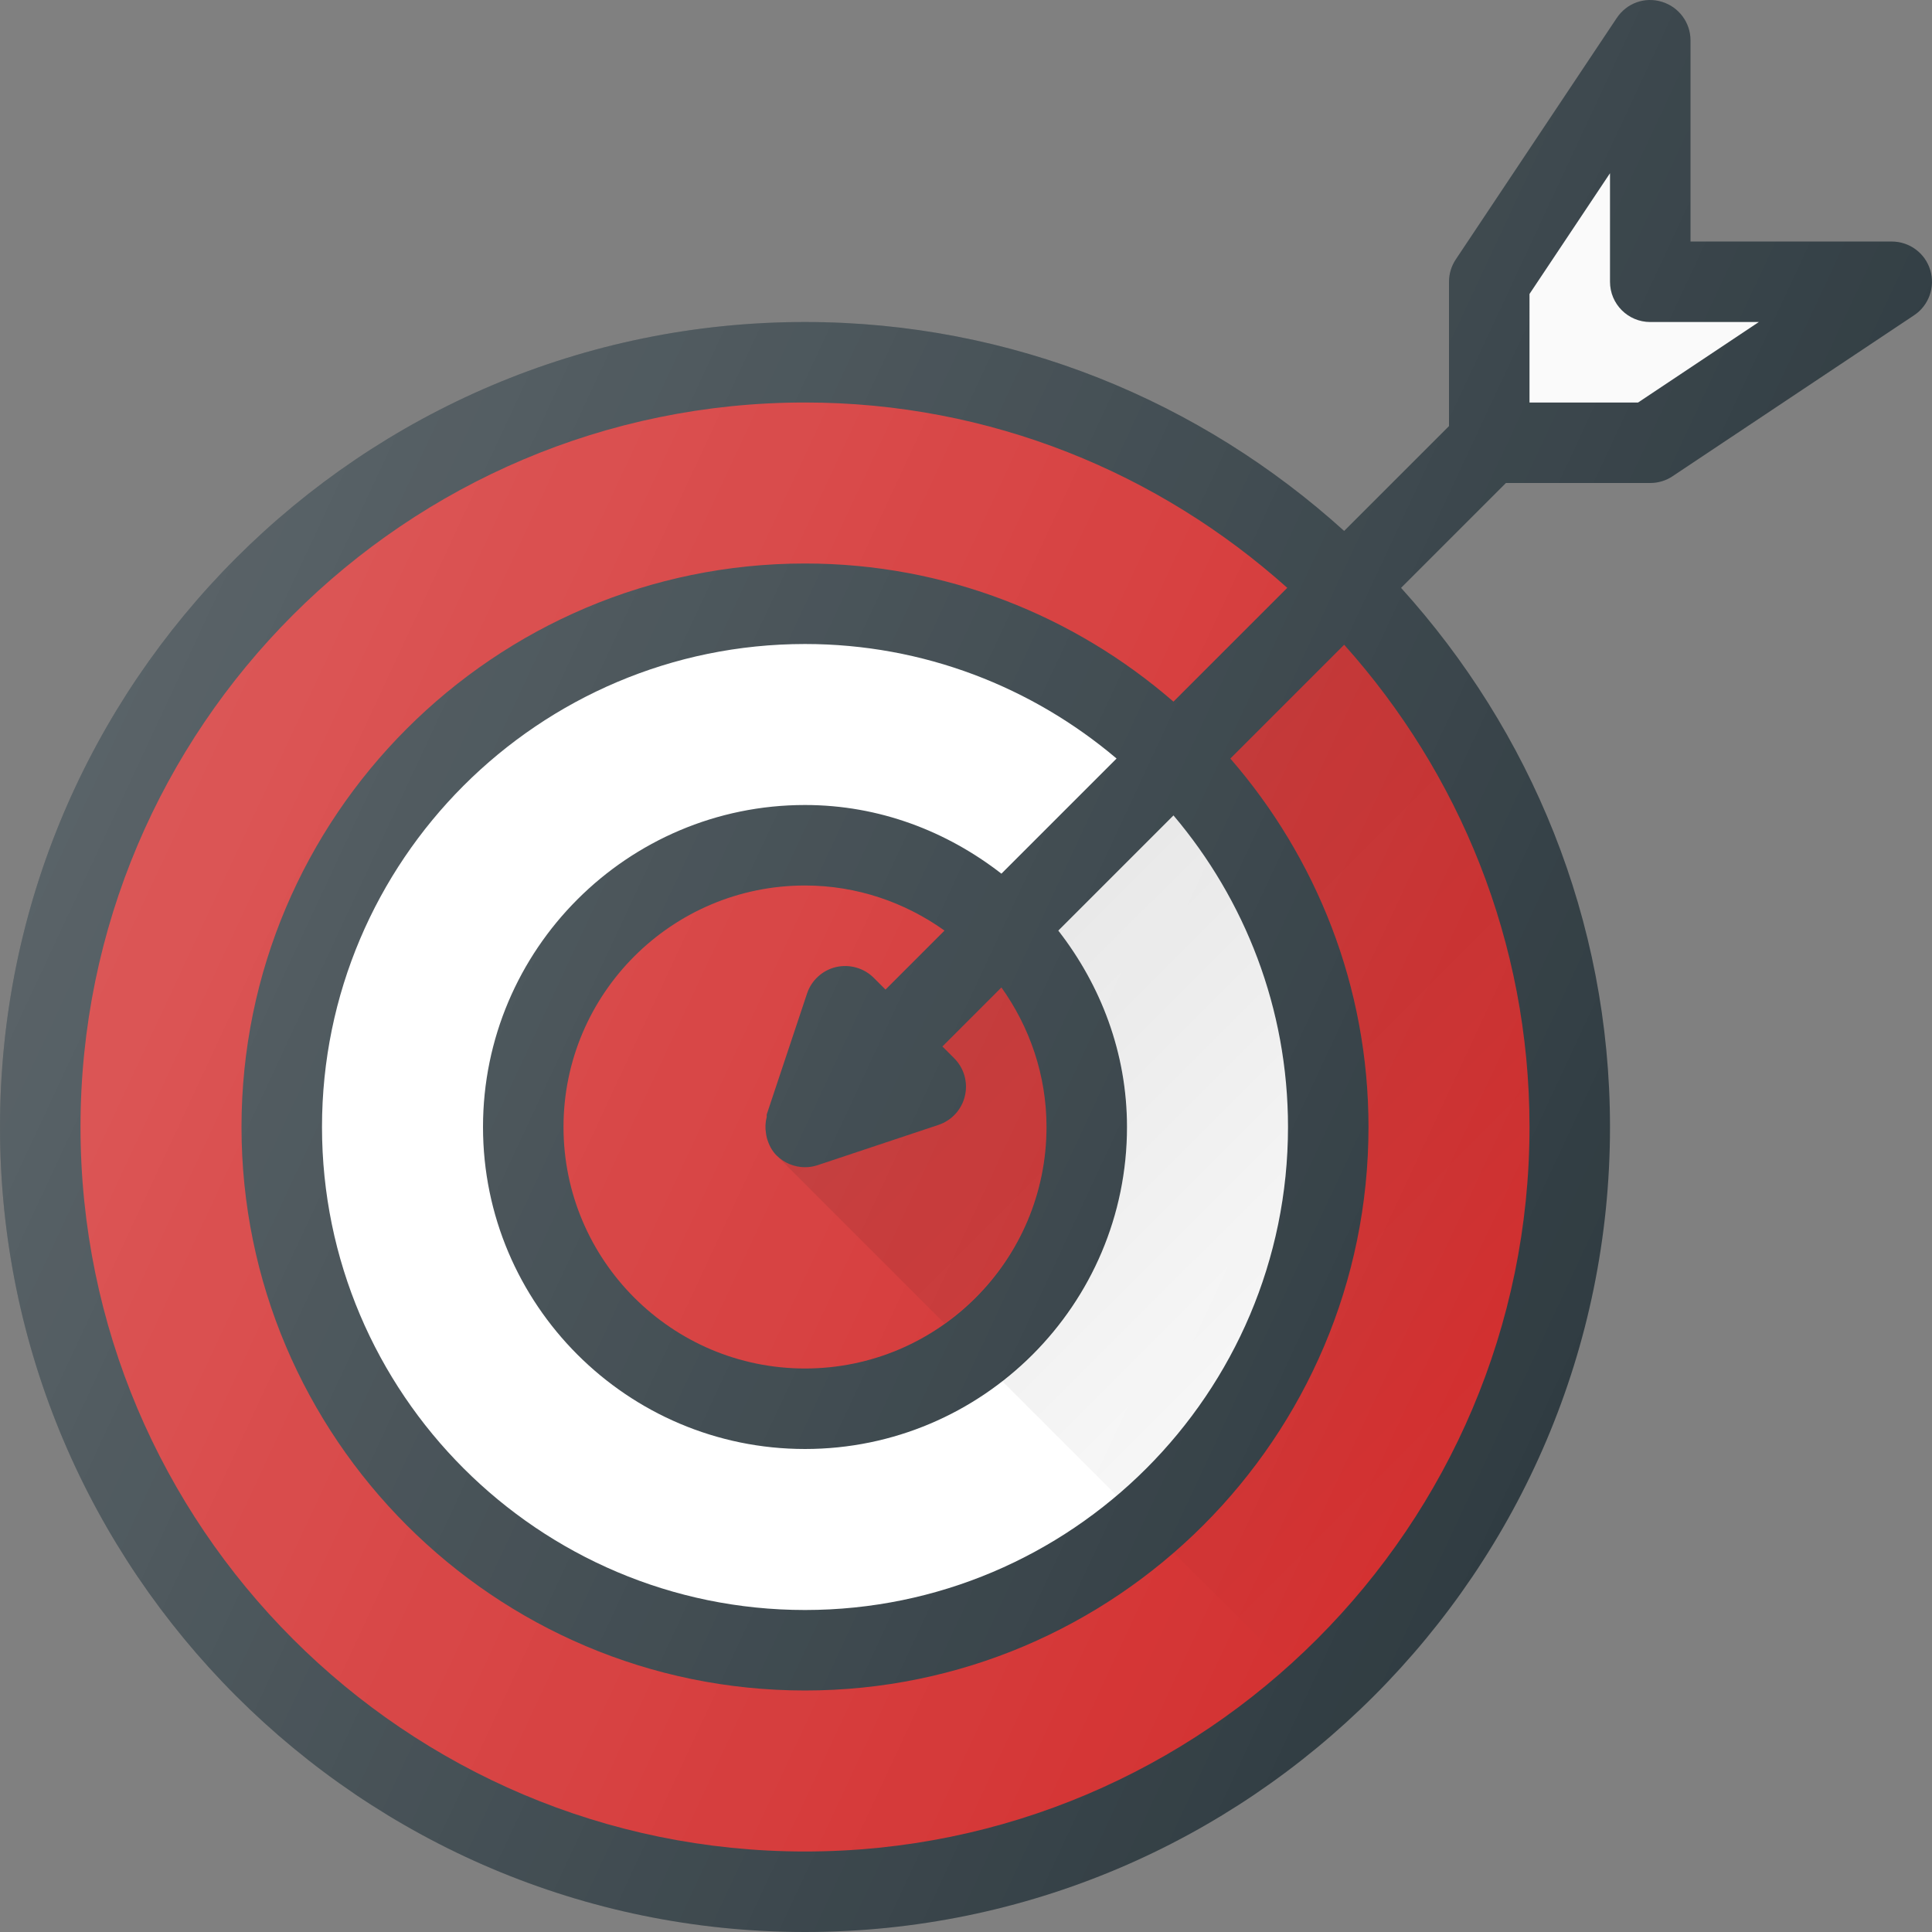
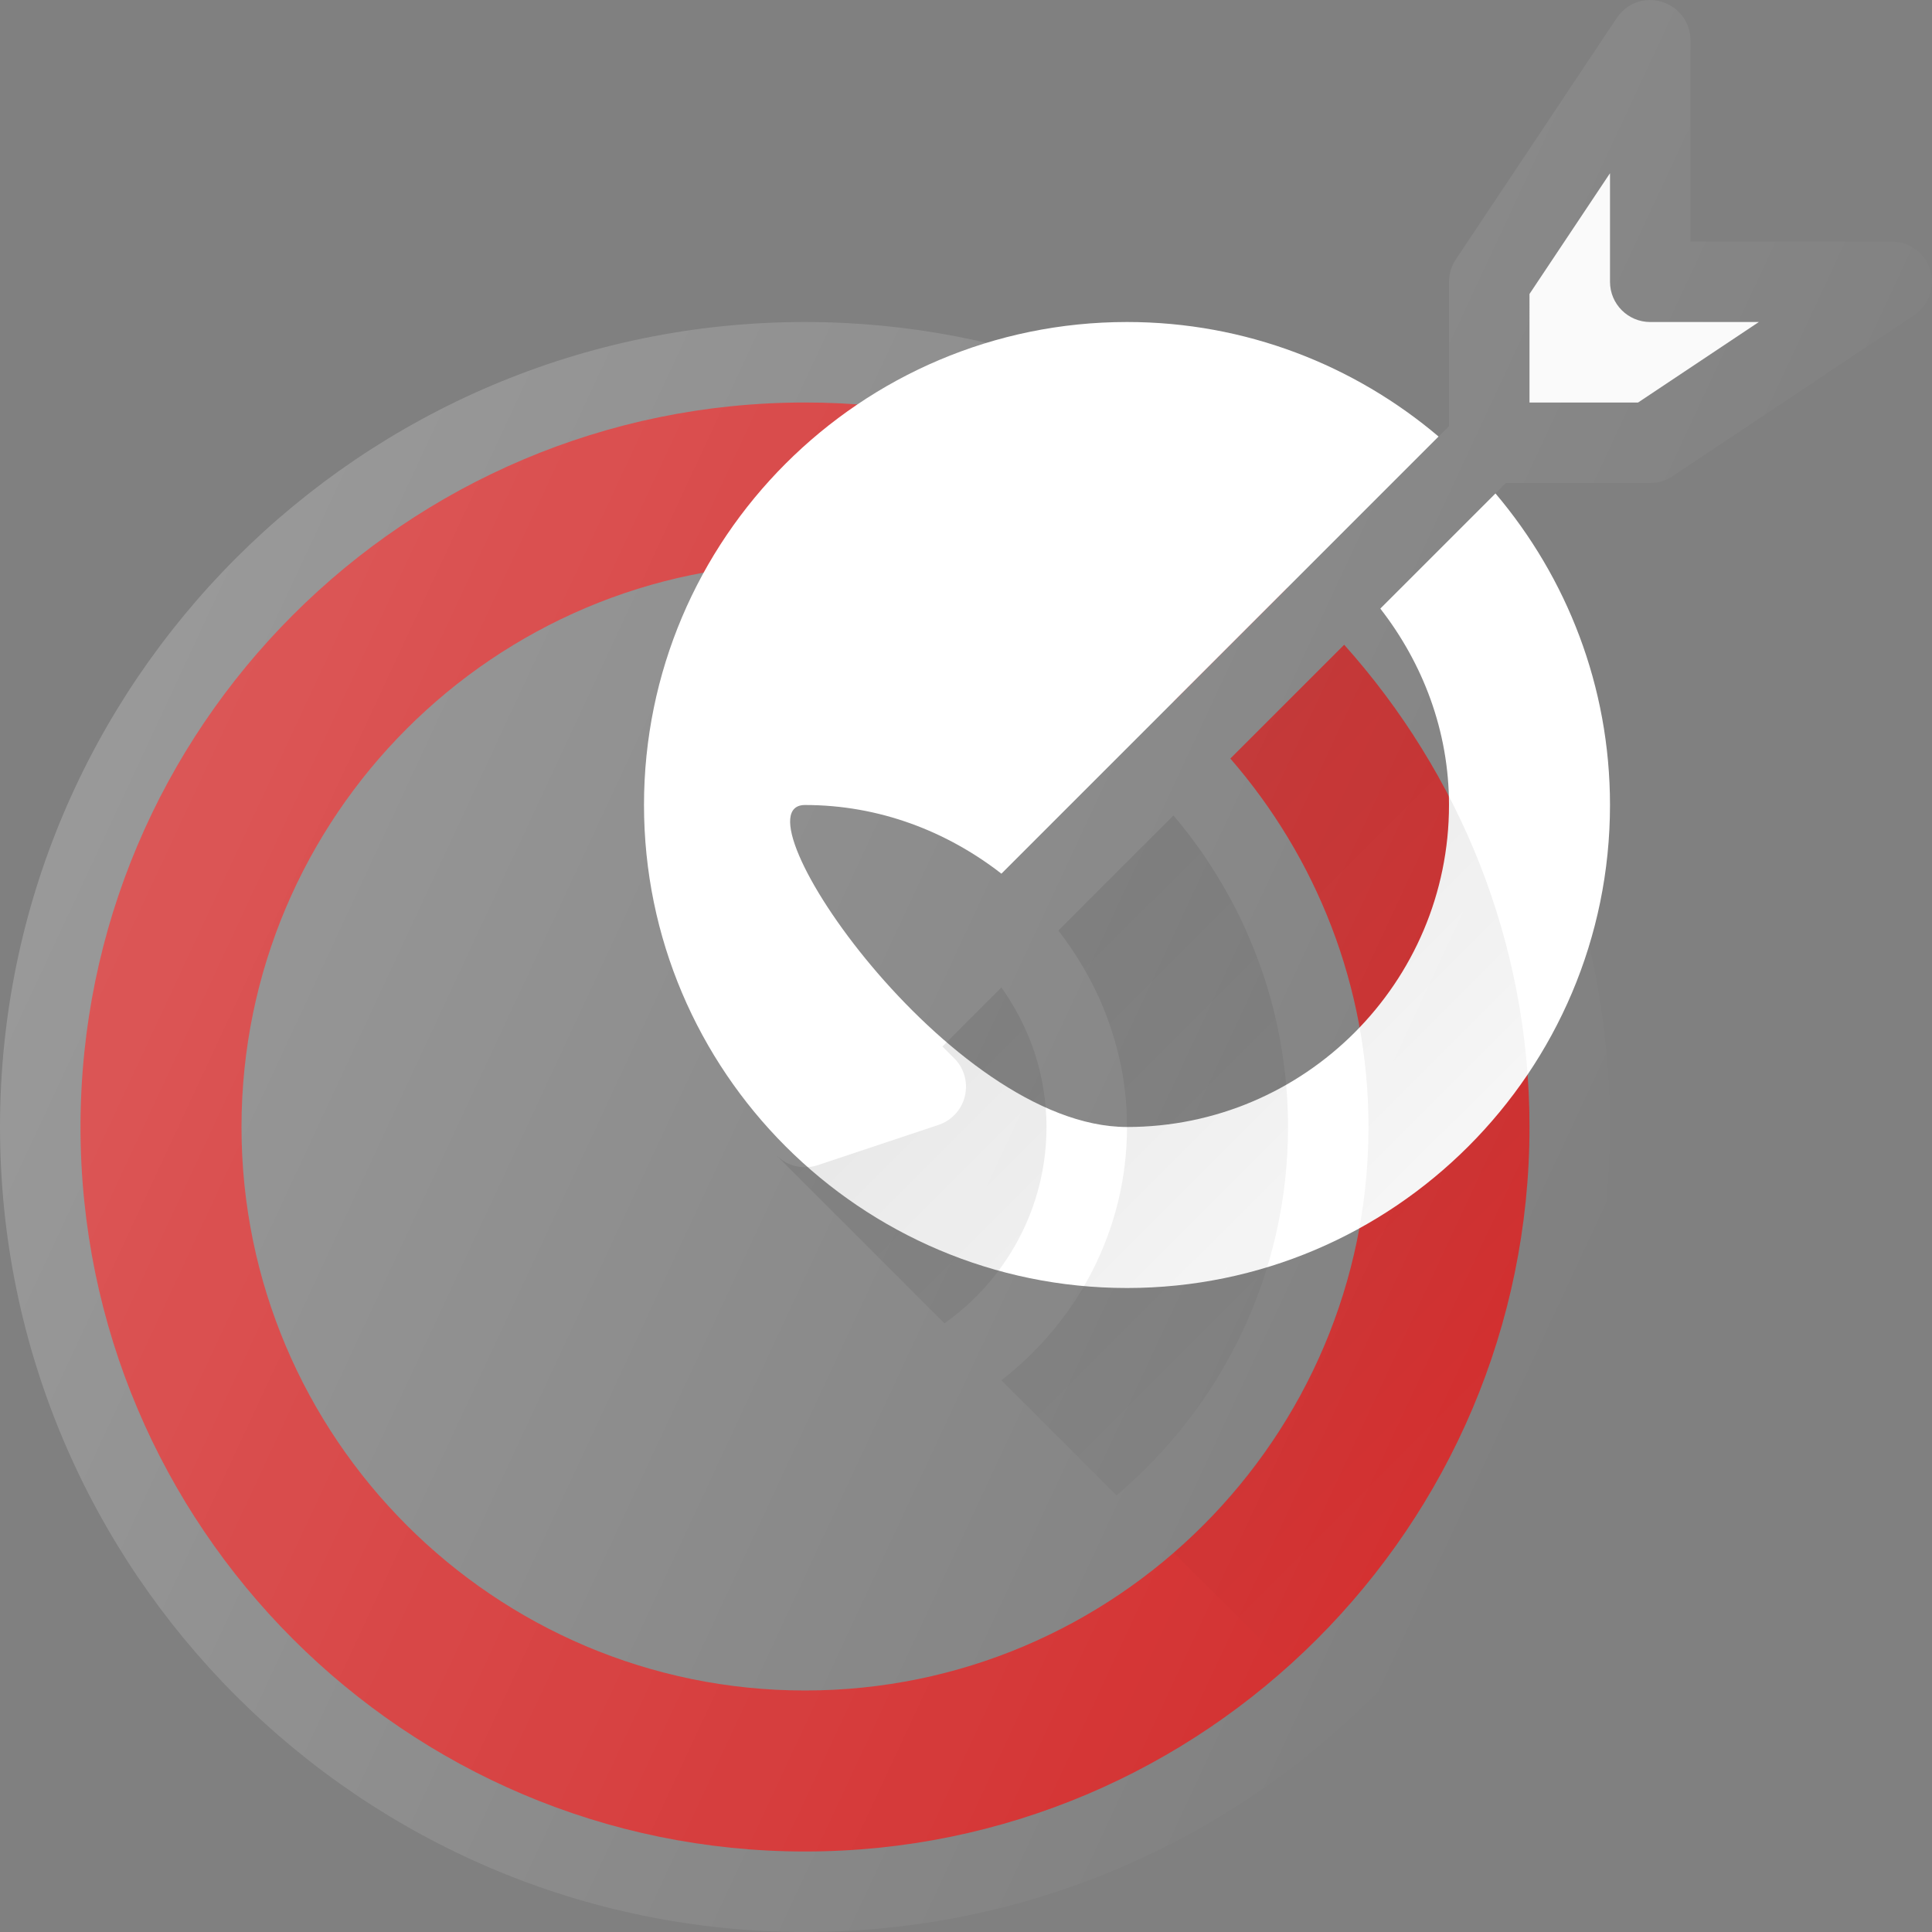
<svg xmlns="http://www.w3.org/2000/svg" version="1.1" id="Capa_1" x="0px" y="0px" viewBox="0 0 512.001 512.001" style="enable-background:new 0 0 512.001 512.001;" xml:space="preserve">
  <rect x="0" y="0" width="512.001" height="512.001" fill="#808080" stroke="none" />
-   <path style="fill:#303C42;" d="M501.335,64.01h-53.333V10.683c0-4.697-3.083-8.842-7.583-10.207  c-4.563-1.406-9.354,0.385-11.958,4.292l-42.667,63.991c-1.167,1.75-1.792,3.813-1.792,5.915v38.243l-27.789,27.789  c-37.868-34.285-87.896-55.372-142.878-55.372C95.71,85.334,0.002,181.032,0.002,298.667S95.71,512.001,213.335,512.001  s213.333-95.698,213.333-213.333c0-54.984-21.09-105.01-55.374-142.876l27.79-27.79h38.25c2.104,0,4.167-0.625,5.917-1.792  l64-42.661c3.917-2.603,5.646-7.467,4.292-11.966C510.189,67.081,506.043,64.01,501.335,64.01z" />
  <g>
    <path style="fill:#D32F2F;" d="M405.335,298.667c0,105.865-86.125,192-192,192s-192-86.135-192-192s86.125-192,192-192   c49.104,0,93.815,18.685,127.801,49.116l-30.159,30.159c-26.211-22.736-60.306-36.608-97.642-36.608   c-82.333,0-149.333,66.99-149.333,149.333s67,149.333,149.333,149.333s149.333-66.99,149.333-149.333   c0-37.339-13.872-71.434-36.607-97.643l30.158-30.158C386.65,204.854,405.335,249.566,405.335,298.667z" />
-     <path style="fill:#D32F2F;" d="M277.335,298.667c0,35.292-28.708,64-64,64s-64-28.708-64-64s28.708-64,64-64   c13.799,0,26.508,4.49,36.971,11.945l-15.638,15.638l-3.125-3.125c-2.604-2.604-6.396-3.667-10-2.844   c-3.583,0.854-6.5,3.5-7.667,7.01l-10.667,32c-0.083,0.251,0.03,0.51-0.034,0.764c-0.361,1.413-0.414,2.827-0.186,4.262   c0.073,0.462,0.125,0.876,0.258,1.324c0.486,1.661,1.234,3.255,2.546,4.566c1.025,1.02,2.217,1.799,3.504,2.327   c1.292,0.529,2.663,0.798,4.038,0.798c1.125,0,2.271-0.177,3.375-0.552l32-10.667c3.5-1.167,6.167-4.063,7-7.667   c0.854-3.594-0.208-7.375-2.833-9.99l-3.125-3.125l15.638-15.638C272.845,272.16,277.335,284.868,277.335,298.667z" />
  </g>
-   <path style="fill:#FFFFFF;" d="M265.386,231.533c-14.451-11.233-32.368-18.199-52.051-18.199c-47.063,0-85.333,38.281-85.333,85.333  s38.271,85.333,85.333,85.333s85.333-38.281,85.333-85.333c0-19.68-6.966-37.598-18.201-52.049l30.518-30.518  c18.893,22.31,30.349,51.109,30.349,82.568c0,70.583-57.417,128-128,128s-128-57.417-128-128s57.417-128,128-128  c31.458,0,60.258,11.456,82.568,30.349L265.386,231.533z" />
+   <path style="fill:#FFFFFF;" d="M265.386,231.533c-14.451-11.233-32.368-18.199-52.051-18.199s38.271,85.333,85.333,85.333s85.333-38.281,85.333-85.333c0-19.68-6.966-37.598-18.201-52.049l30.518-30.518  c18.893,22.31,30.349,51.109,30.349,82.568c0,70.583-57.417,128-128,128s-128-57.417-128-128s57.417-128,128-128  c31.458,0,60.258,11.456,82.568,30.349L265.386,231.533z" />
  <path style="fill:#FAFAFA;" d="M434.106,106.67h-28.771V77.903l21.333-31.996v28.767c0,5.896,4.771,10.665,10.667,10.665h28.771  L434.106,106.67z" />
  <linearGradient id="SVGID_1_" gradientUnits="userSpaceOnUse" x1="-33.706" y1="635.479" x2="-27.355" y2="629.122" gradientTransform="matrix(21.333 0 0 -21.333 996.326 13791.676)">
    <stop offset="0" style="stop-color:#000000;stop-opacity:0.1" />
    <stop offset="1" style="stop-color:#000000;stop-opacity:0" />
  </linearGradient>
  <path style="fill:url(#SVGID_1_);" d="M265.39,261.696l-15.638,15.638l3.125,3.125c2.625,2.615,3.687,6.396,2.833,9.99  c-0.833,3.604-3.5,6.5-7,7.667l-32,10.667c-1.104,0.375-2.25,0.552-3.375,0.552c-1.375,0-2.746-0.27-4.038-0.798  c-1.286-0.527-2.479-1.307-3.504-2.327l44.513,44.513c16.297-11.612,27.029-30.563,27.029-52.055  C277.335,284.868,272.845,272.16,265.39,261.696z M310.986,216.1l-30.518,30.518c11.234,14.452,18.201,32.37,18.201,52.049  c0,27.374-13.18,51.508-33.283,67.134l30.517,30.517c27.747-23.497,45.432-58.526,45.432-97.651  C341.335,267.209,329.879,238.41,310.986,216.1z M356.219,170.867l-30.158,30.158c22.734,26.21,36.607,60.305,36.607,97.643  c0,45.004-20.1,85.323-51.691,112.725l30.159,30.159c39.292-35.182,64.199-86.118,64.199-142.884  C405.335,249.566,386.65,204.854,356.219,170.867z" />
  <linearGradient id="SVGID_2_" gradientUnits="userSpaceOnUse" x1="-44.25" y1="639.961" x2="-26.125" y2="631.509" gradientTransform="matrix(21.333 0 0 -21.333 996.326 13791.676)">
    <stop offset="0" style="stop-color:#FFFFFF;stop-opacity:0.2" />
    <stop offset="1" style="stop-color:#FFFFFF;stop-opacity:0" />
  </linearGradient>
  <path style="fill:url(#SVGID_2_);" d="M501.335,64.01h-53.333V10.683c0-4.697-3.083-8.842-7.583-10.207  c-4.563-1.406-9.354,0.385-11.958,4.292l-42.667,63.991c-1.167,1.75-1.792,3.813-1.792,5.915v38.243l-27.789,27.789  c-37.868-34.285-87.896-55.372-142.878-55.372C95.71,85.334,0.002,181.032,0.002,298.667S95.71,512.001,213.335,512.001  s213.333-95.698,213.333-213.333c0-54.984-21.09-105.01-55.374-142.876l27.79-27.79h38.25c2.104,0,4.167-0.625,5.917-1.792  l64-42.661c3.917-2.603,5.646-7.467,4.292-11.966C510.189,67.081,506.043,64.01,501.335,64.01z" />
  <g>
</g>
  <g>
</g>
  <g>
</g>
  <g>
</g>
  <g>
</g>
  <g>
</g>
  <g>
</g>
  <g>
</g>
  <g>
</g>
  <g>
</g>
  <g>
</g>
  <g>
</g>
  <g>
</g>
  <g>
</g>
  <g>
</g>
</svg>